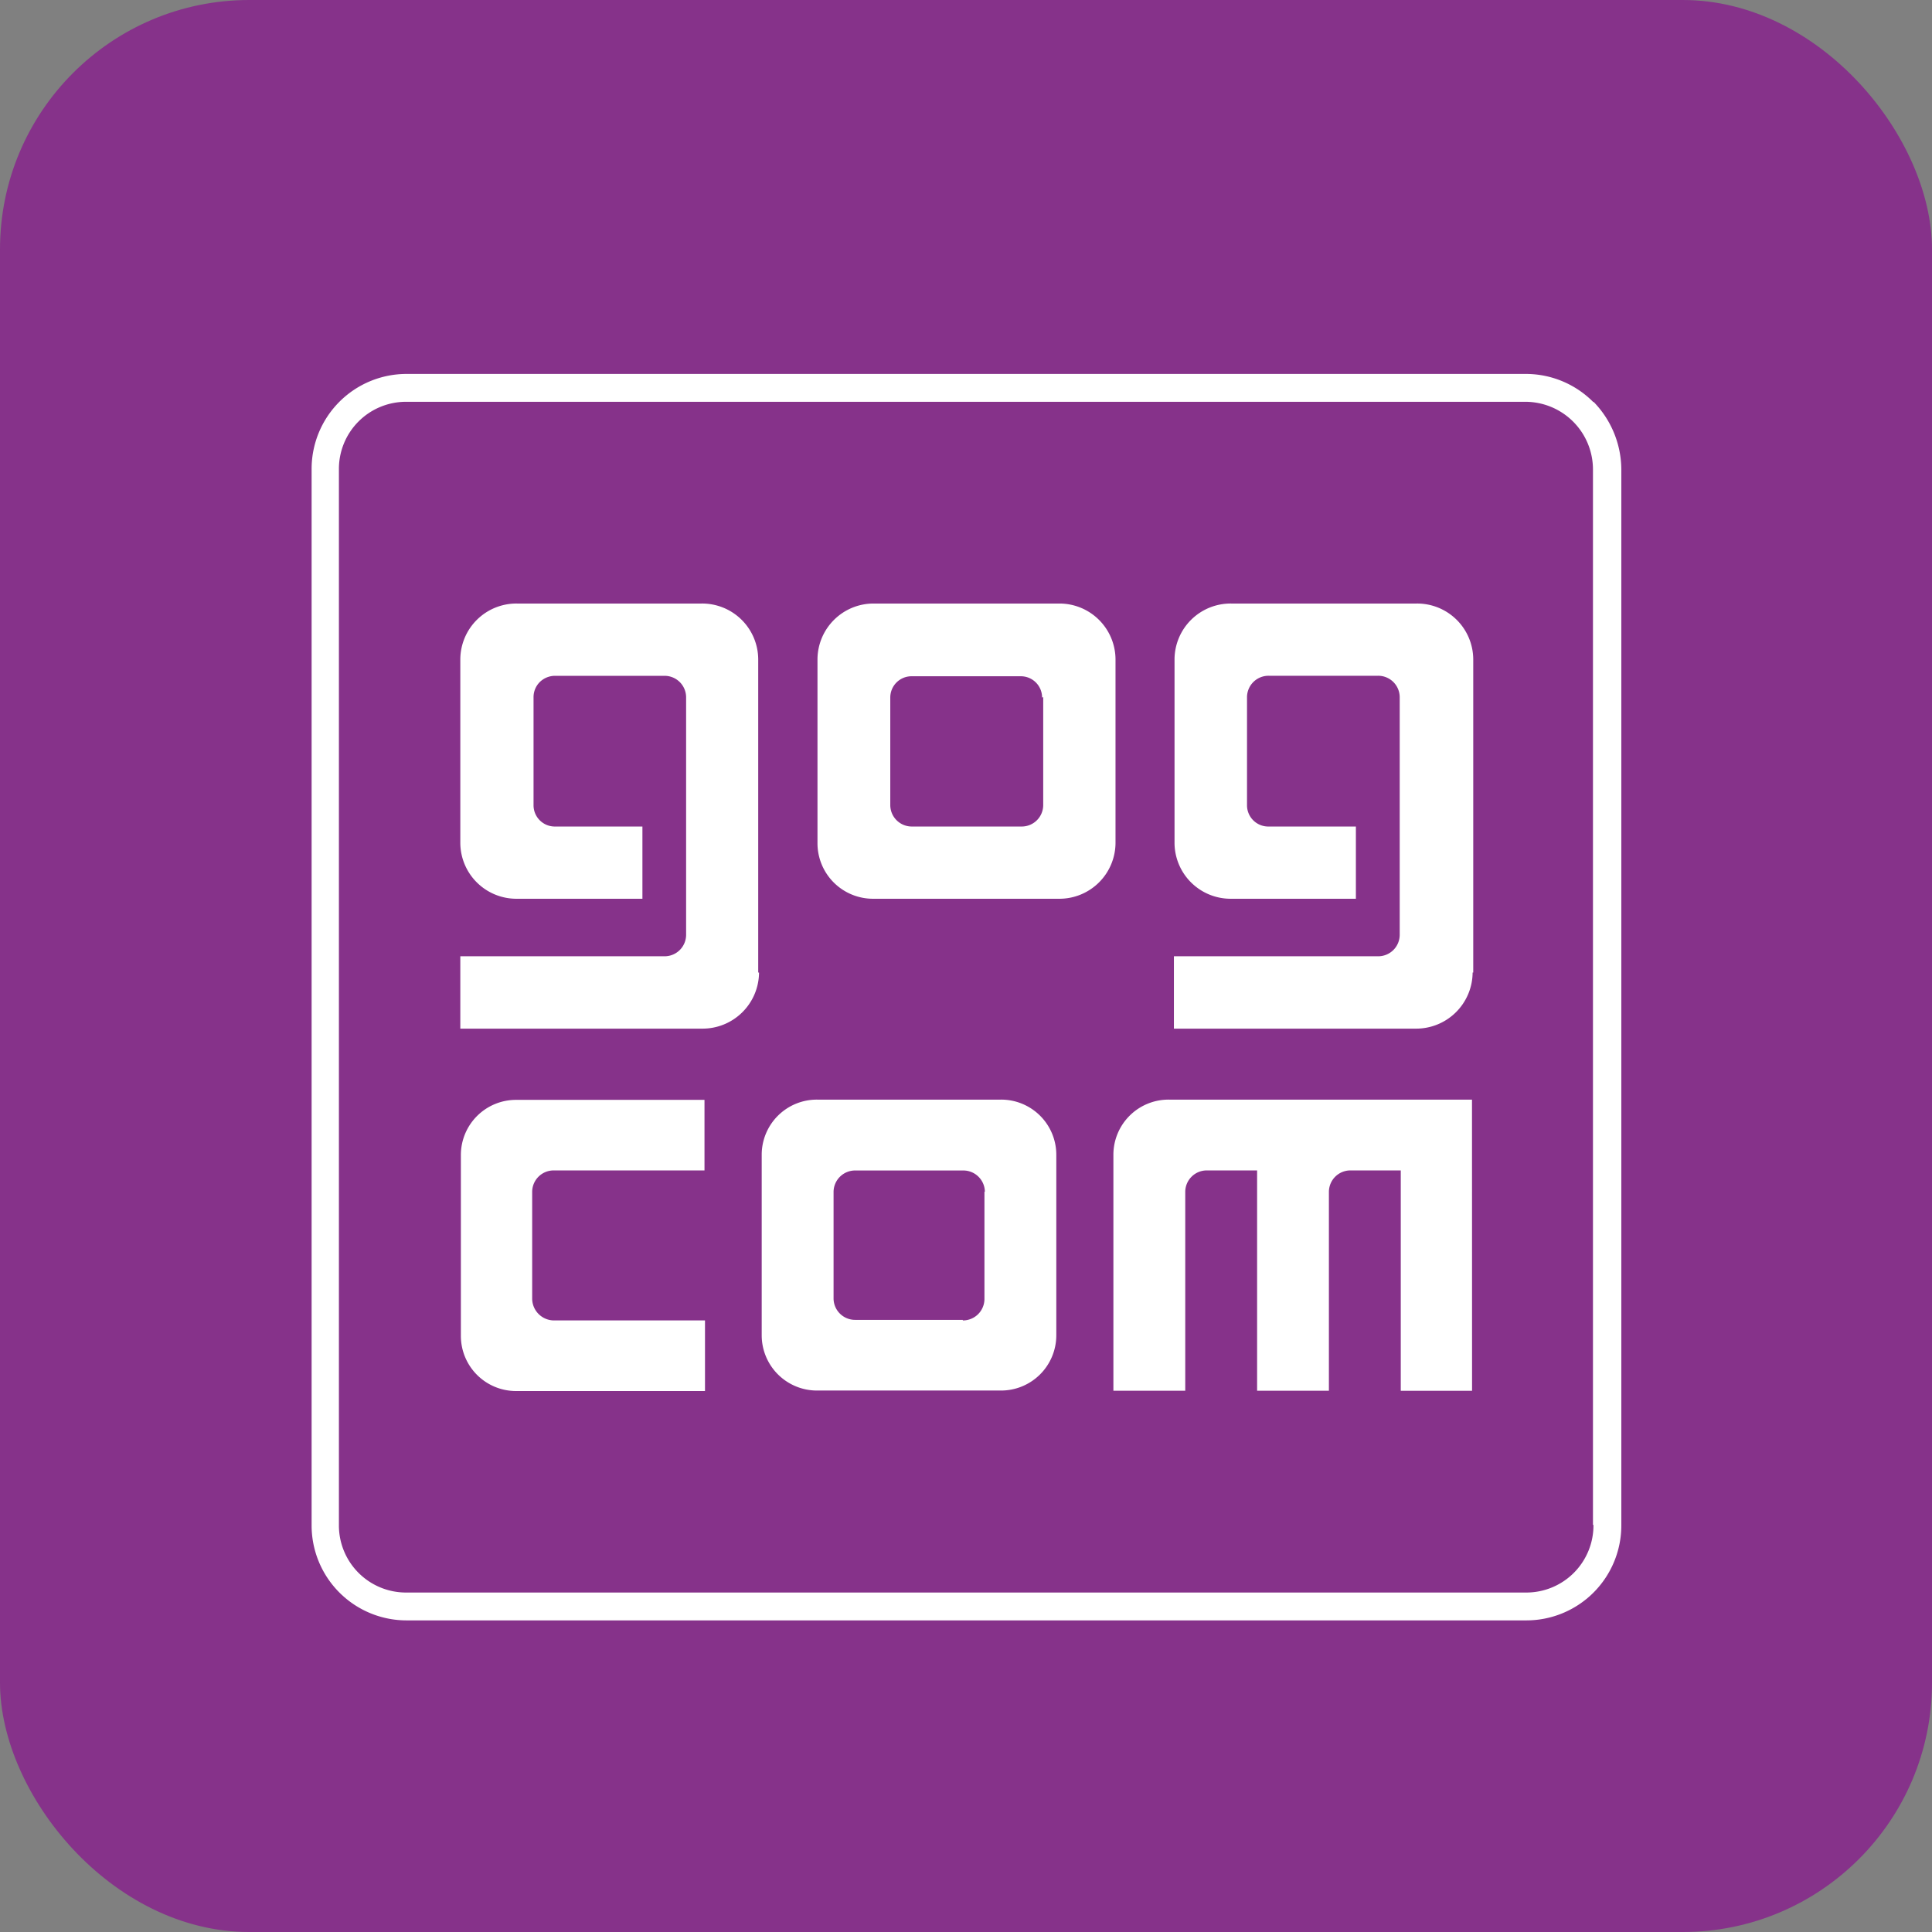
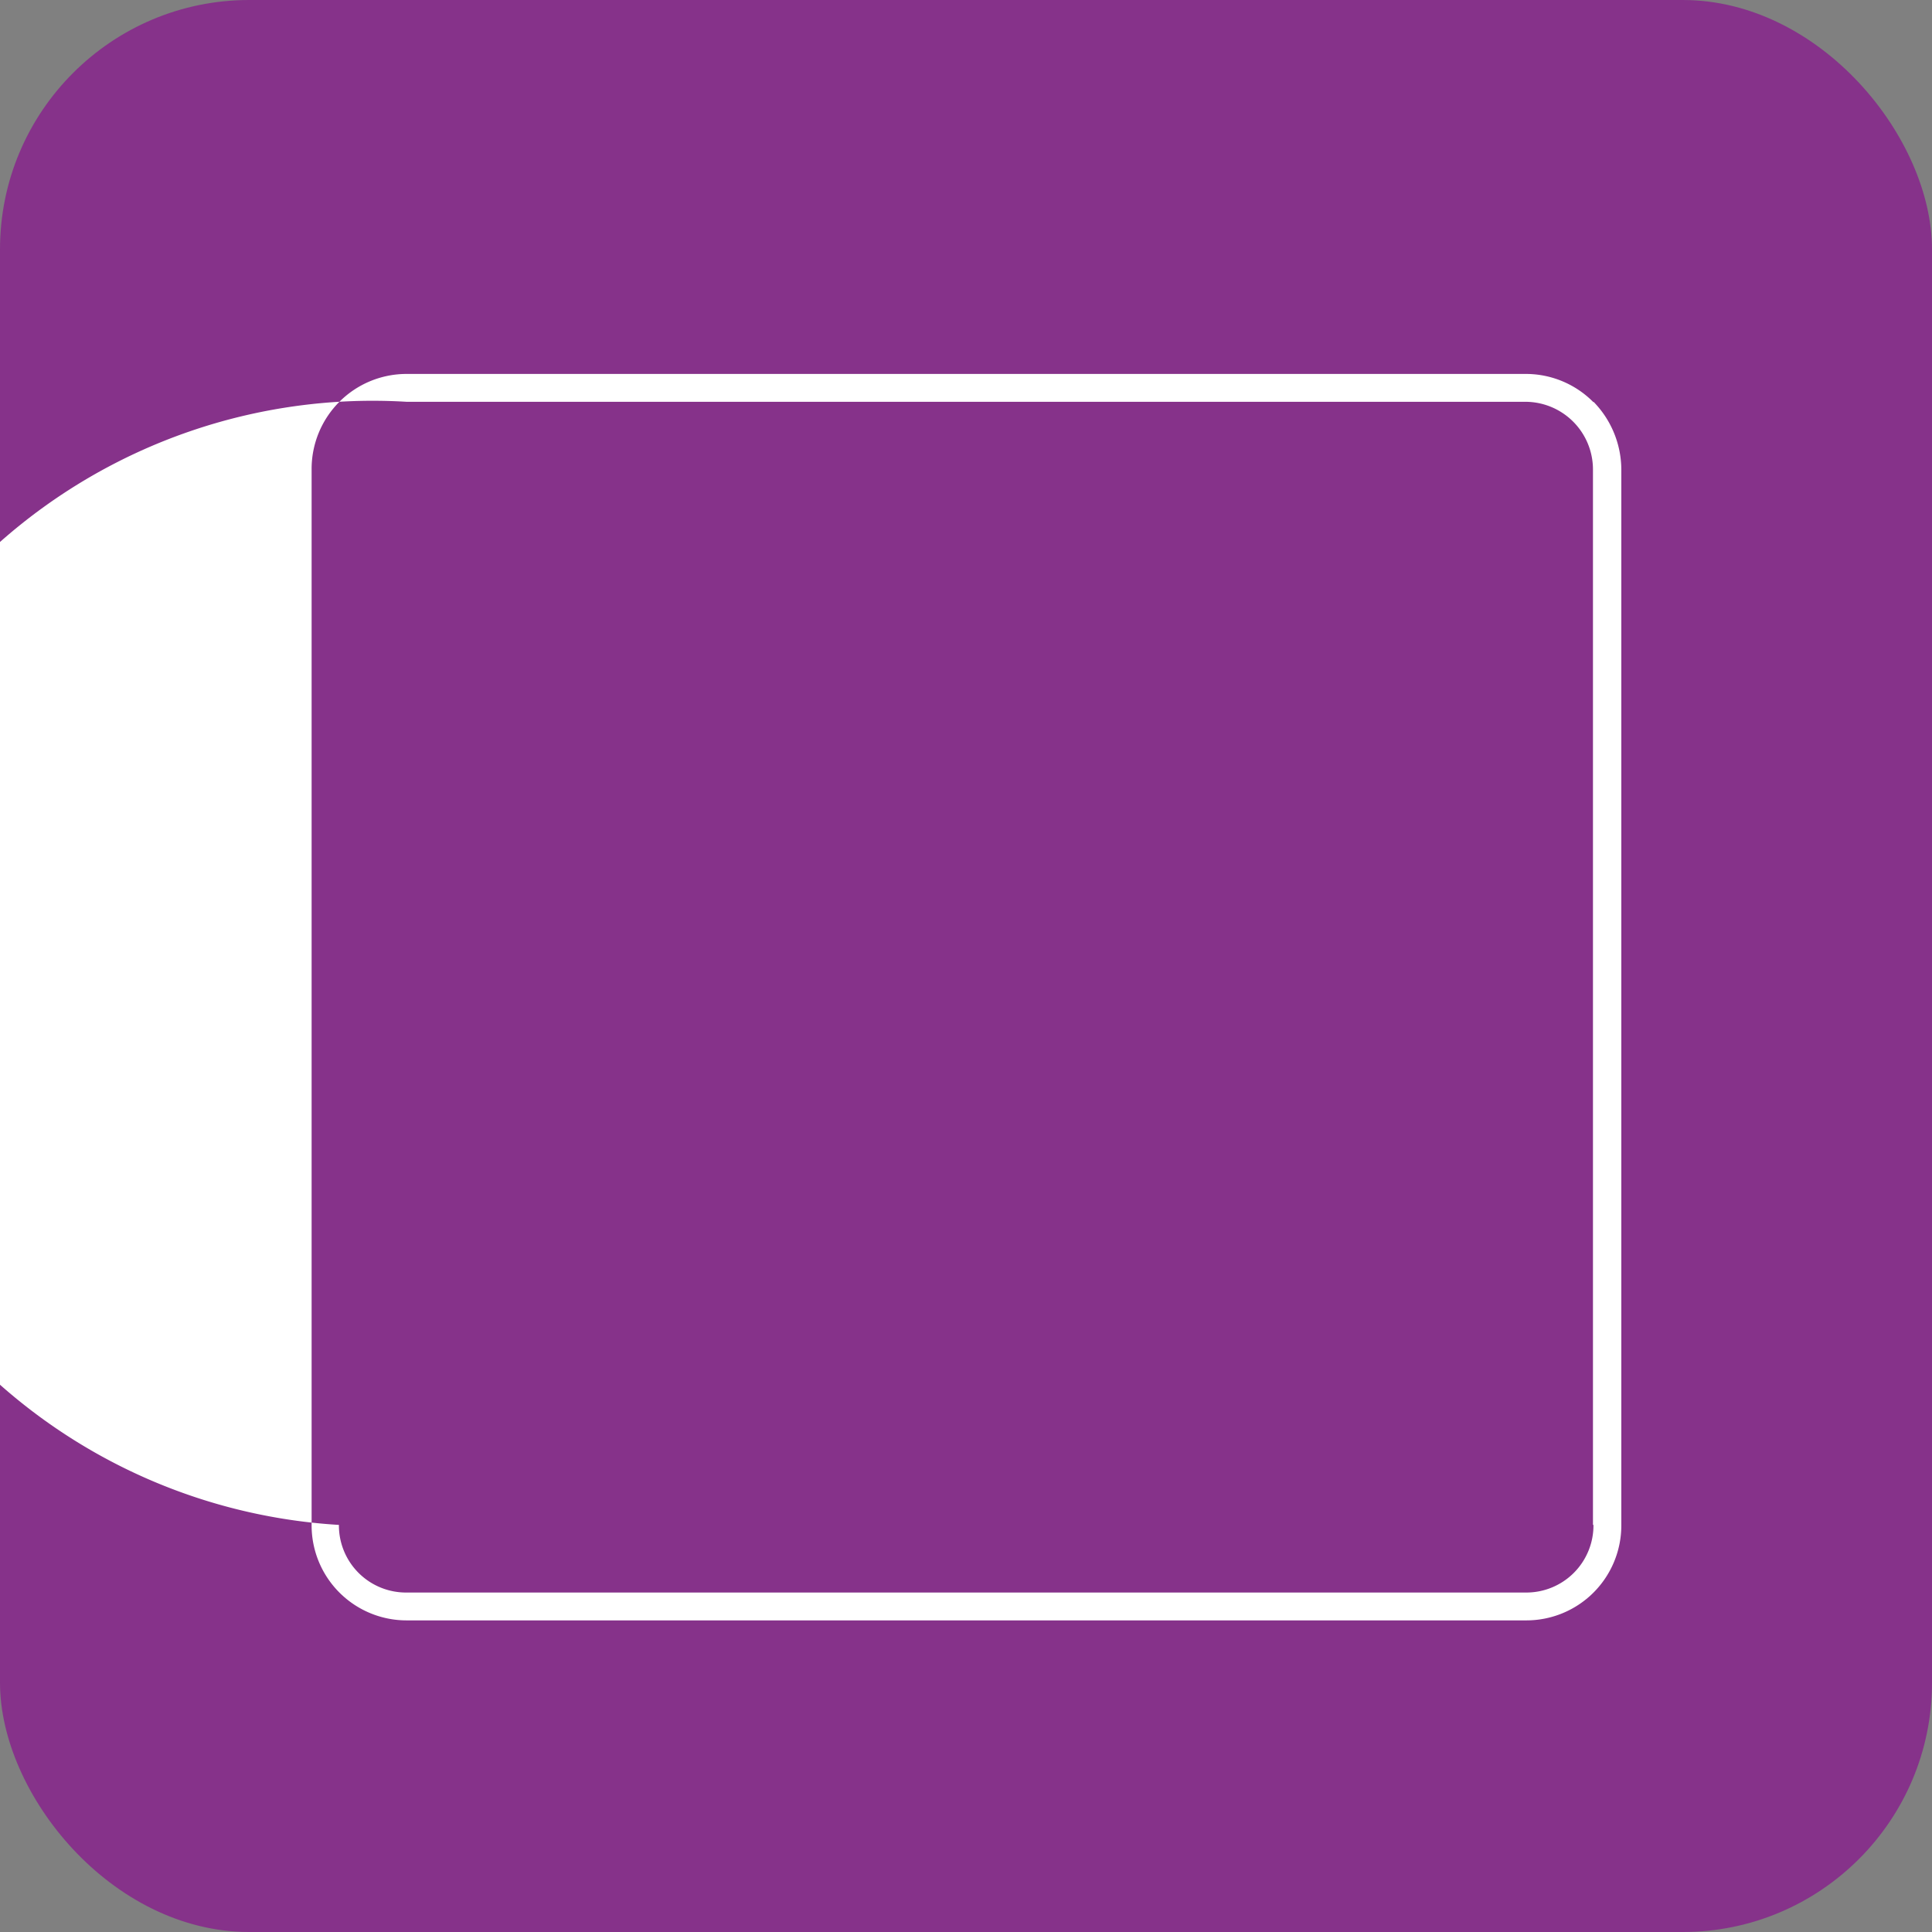
<svg xmlns="http://www.w3.org/2000/svg" width="31" height="31" viewBox="0 0 31 31">
  <rect x="0" y="0" width="31" height="31" fill="#808080" stroke="none" />
  <g transform="translate(-7028 -5911)">
    <rect width="31" height="31" rx="4" transform="translate(7028 5911)" fill="#86328a" />
    <g transform="translate(7033 5916.42)">
-       <path d="M6.548,13.736H4.13a.345.345,0,0,0-.347.343V15.8a.352.352,0,0,0,.347.343H6.556v1.133H3.523a.885.885,0,0,1-.884-.884V13.479a.885.885,0,0,1,.893-.875H6.548v1.133Zm.875-3.175a.906.906,0,0,1-.91.9H2.63V10.3H5.906a.345.345,0,0,0,.347-.343V6.142A.345.345,0,0,0,5.906,5.8H4.156a.349.349,0,0,0-.251.1.342.342,0,0,0-.1.246V7.875a.341.341,0,0,0,.347.343h1.4V9.377H3.54a.9.9,0,0,1-.91-.892V5.532a.9.9,0,0,1,.91-.892H6.5a.9.9,0,0,1,.91.892v5.029Zm11.441,6.711H17.72V13.736h-.806a.345.345,0,0,0-.347.343v3.192H15.415V13.736h-.806a.345.345,0,0,0-.347.343v3.192H13.109V13.479A.885.885,0,0,1,14,12.6h4.863Zm.009-6.711a.906.906,0,0,1-.91.9H14.08V10.3h3.276a.345.345,0,0,0,.347-.343V6.142a.345.345,0,0,0-.347-.343H15.6a.345.345,0,0,0-.347.343V7.875a.341.341,0,0,0,.347.343H17V9.377H15a.9.9,0,0,1-.91-.892V5.532A.9.9,0,0,1,15,4.64h2.973a.9.9,0,0,1,.91.892v5.029ZM12.242,4.64H9.261a.9.9,0,0,0-.9.892V8.485a.891.891,0,0,0,.9.892h2.982a.9.9,0,0,0,.9-.892V5.532a.9.9,0,0,0-.9-.892m-.26,1.5V7.875a.345.345,0,0,1-.347.343H9.876a.345.345,0,0,1-.347-.343V6.15a.341.341,0,0,1,.347-.343h1.742a.341.341,0,0,1,.347.343ZM11.3,12.6H8.359a.885.885,0,0,0-.893.875v2.909a.887.887,0,0,0,.893.884H11.3a.887.887,0,0,0,.893-.884v-2.9A.885.885,0,0,0,11.3,12.6m-.26,1.476V15.8a.345.345,0,0,1-.347.343v-.009H8.966a.345.345,0,0,1-.347-.343V14.08a.346.346,0,0,1,.347-.343H10.7a.346.346,0,0,1,.347.343Z" transform="translate(-0.244 -0.376)" fill="#fff" />
-       <path d="M20.569,1.035A1.524,1.524,0,0,0,19.483.58H1.532A1.524,1.524,0,0,0,0,2.112V19.048A1.524,1.524,0,0,0,1.532,20.58H19.483a1.524,1.524,0,0,0,1.532-1.532V2.112a1.566,1.566,0,0,0-.447-1.086m0,18.021a1.077,1.077,0,0,1-1.086,1.086H1.532A1.077,1.077,0,0,1,.438,19.048V2.112A1.077,1.077,0,0,1,1.524,1.027H19.475A1.086,1.086,0,0,1,20.56,2.112V19.048Z" fill="#fff" />
+       <path d="M20.569,1.035A1.524,1.524,0,0,0,19.483.58H1.532A1.524,1.524,0,0,0,0,2.112V19.048A1.524,1.524,0,0,0,1.532,20.58H19.483a1.524,1.524,0,0,0,1.532-1.532V2.112a1.566,1.566,0,0,0-.447-1.086m0,18.021a1.077,1.077,0,0,1-1.086,1.086H1.532A1.077,1.077,0,0,1,.438,19.048A1.077,1.077,0,0,1,1.524,1.027H19.475A1.086,1.086,0,0,1,20.56,2.112V19.048Z" fill="#fff" />
    </g>
  </g>
</svg>